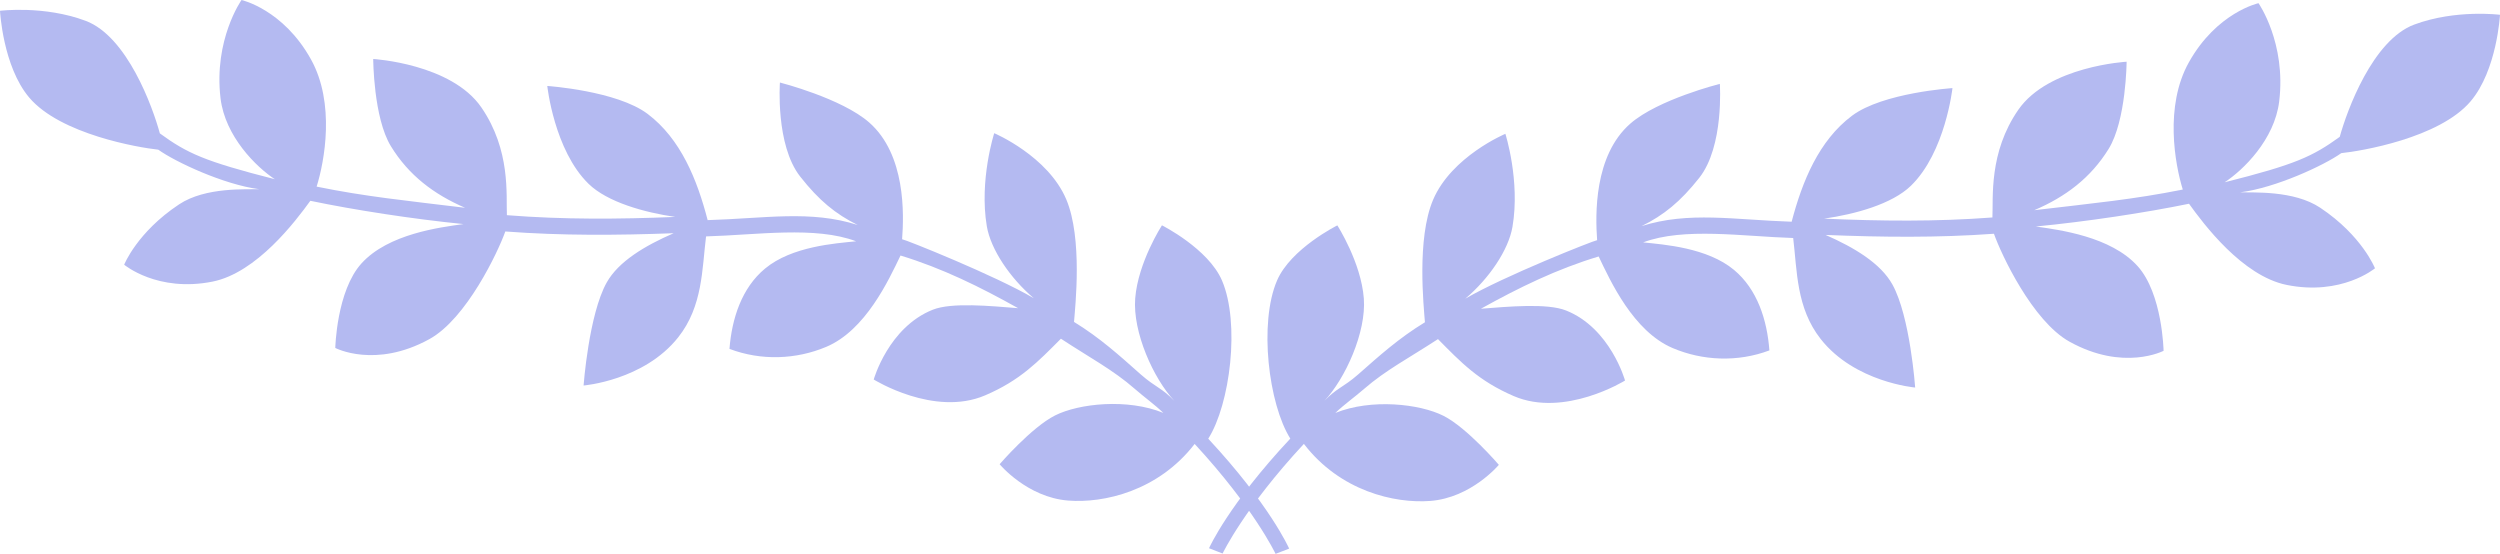
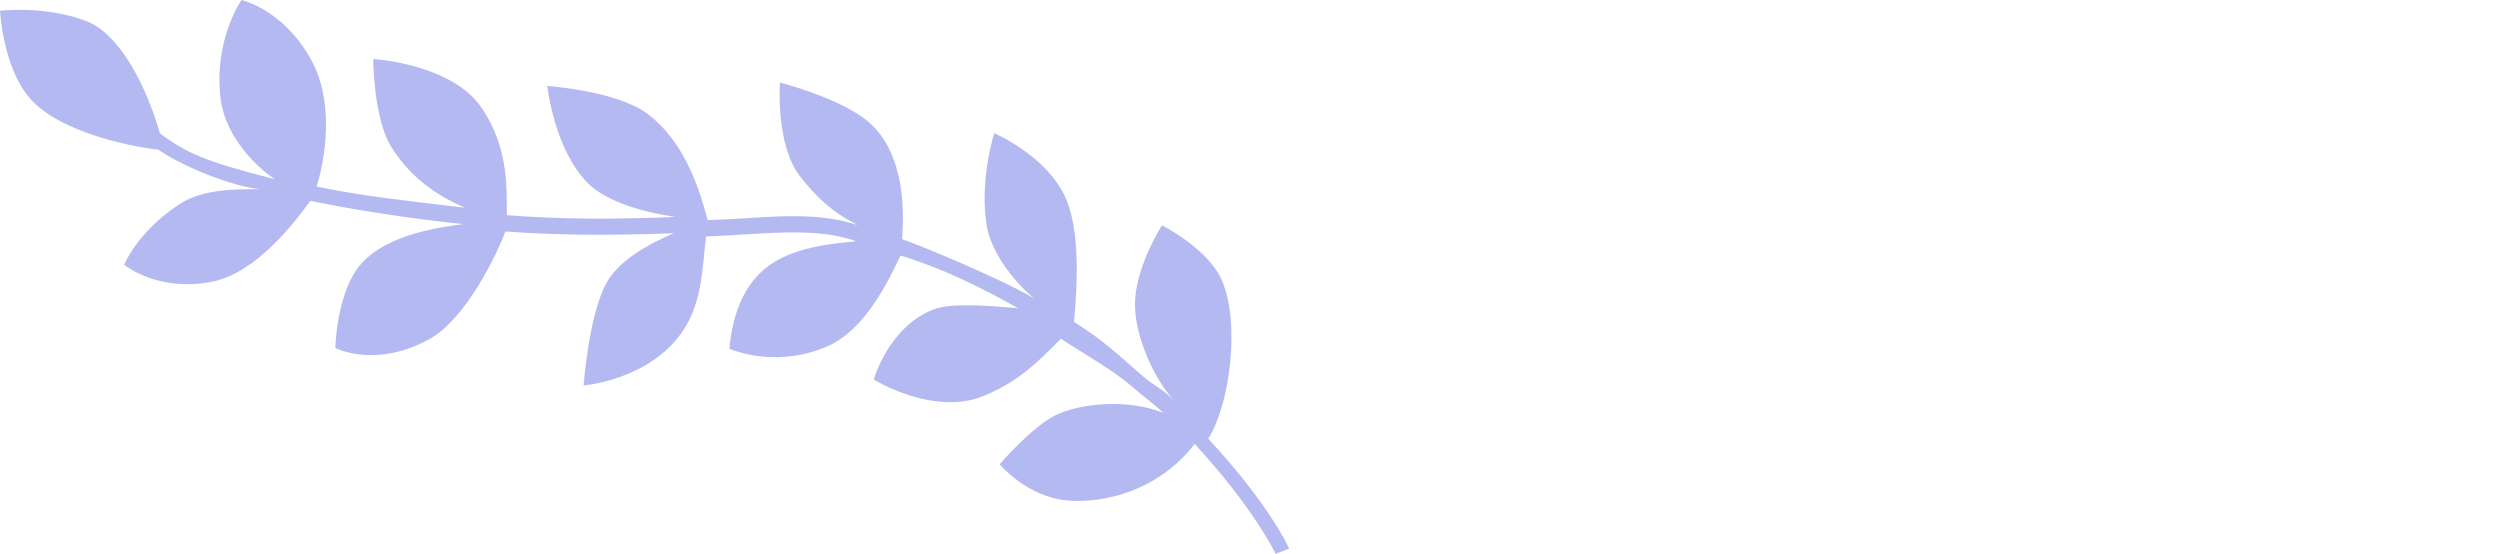
<svg xmlns="http://www.w3.org/2000/svg" width="650" height="144" viewBox="0 0 650 144" fill="none">
-   <path fill-rule="evenodd" clip-rule="evenodd" d="M370.484 83.788C363.68 87.931 358.647 92.482 353.055 97.409C349.15 100.802 347.68 100.777 344.339 104.22C349.764 98.457 355.264 86.39 354.596 77.604C353.882 68.211 347.709 58.597 347.709 58.597C347.709 58.597 335.627 64.618 332.043 72.904C327.264 83.958 329.819 105.039 335.481 114.035C319.387 131.226 314.447 142.352 314.345 142.539L317.876 143.912C317.975 143.734 323.559 132.026 339.012 115.41C348.414 127.687 362.583 130.955 371.871 130.243C382.549 129.423 389.699 120.858 389.699 120.858C389.699 120.858 381.461 111.231 375.322 108.119C369.153 104.991 356.54 103.581 347.186 107.368C349.471 105.169 352.138 103.311 354.677 101.102C360.248 96.255 366.511 92.979 373.874 88.168C379.835 94.188 384.39 99.017 393.547 102.969C406.783 108.683 422.509 98.94 422.509 98.94C422.509 98.94 418.734 85.345 407.193 80.734C402.26 78.762 392.123 79.727 385.037 80.271C394.944 74.763 404.805 69.944 415.653 66.682C418.716 73.09 424.661 86.151 434.898 90.498C442.678 93.803 451.751 94.222 460.043 91.106C459.454 83.21 456.915 75.234 450.849 70.18C443.879 64.372 432.611 63.591 427.215 63.02C437.836 59.04 453.066 61.469 466.229 61.883C467.261 70.4 467.01 80.031 473.37 88.131C482.24 99.426 497.944 100.759 497.944 100.759C497.944 100.759 496.644 82.282 492.027 73.968C488.963 68.452 482.084 64.342 474.658 61.083C489.41 61.682 503.7 61.84 518.427 60.777C520.298 66.103 528.438 83.486 538.069 88.832C552.126 96.633 562.531 91.212 562.531 91.212C562.531 91.212 562.256 76.378 555.786 69.2C548.816 61.466 535.394 59.762 529.305 58.891C542.42 57.633 557.818 55.306 569.144 52.973C572.922 58.233 583.005 71.735 594.514 74.074C608.825 76.982 617.495 69.757 617.495 69.757C617.495 69.757 614.177 61.294 603.259 54.011C596.365 49.412 585.728 50.131 582.473 50C591.649 48.846 604.253 43.003 608.731 39.816C613.742 39.308 634.19 35.934 642.336 26.37C649.22 18.285 650 3.846 650 3.846C650 3.846 638.521 2.366 627.703 6.388C616.908 10.402 610.218 28.726 608.333 35.58C601.205 40.733 596.756 42.778 578.401 47.395C583.207 44.259 591.37 36.331 592.587 26.389C594.451 11.146 587.21 0.828 587.21 0.828C587.21 0.828 576.362 3.214 569.096 16.222C562.726 27.624 565.494 42.715 567.523 49.281C554.843 51.834 544.396 52.823 528.907 54.654C537.035 51.18 543.589 46.258 548.246 38.715C552.823 31.303 552.92 16.047 552.92 16.047C552.92 16.047 532.622 17.18 524.755 28.551C517.06 39.673 518.269 51.331 518.029 56.541C503.304 57.656 489.011 57.497 474.26 56.847C482.28 55.705 491.917 53.081 496.844 48.293C505.795 39.598 507.642 22.908 507.642 22.908C507.642 22.908 489.554 24.078 481.527 30.086C472.886 36.556 468.577 47.176 465.83 57.648C450.969 57.168 439.084 54.886 426.818 58.785C432.602 55.928 436.889 52.448 441.799 46.251C448.298 38.045 447.157 21.808 447.157 21.808C447.157 21.808 431.091 25.842 423.89 32.136C414.382 40.444 414.78 55.938 415.254 62.445C414.434 62.519 391.045 71.777 380.965 77.666C387.134 72.469 392.207 65.029 393.243 58.977C395.292 46.998 391.397 34.792 391.397 34.792C391.397 34.792 377.4 40.666 372.598 51.961C368.293 62.089 370.179 79.763 370.484 83.788Z" fill="#B4BAF1" />
  <path fill-rule="evenodd" clip-rule="evenodd" d="M279.243 83.697C286.035 87.863 291.054 92.431 296.628 97.378C300.522 100.783 301.992 100.763 305.321 104.217C299.916 98.437 294.456 86.35 295.154 77.565C295.898 68.176 302.106 58.582 302.106 58.582C302.106 58.582 314.166 64.645 317.721 72.942C322.463 84.012 319.838 105.085 314.146 114.062C330.182 131.308 335.085 142.451 335.185 142.638L331.65 144C331.553 143.821 326.008 132.093 310.611 115.425C301.167 127.67 286.987 130.89 277.702 130.145C267.025 129.289 259.905 120.7 259.905 120.7C259.905 120.7 268.175 111.102 274.326 108.01C280.504 104.904 293.125 103.536 302.463 107.355C300.185 105.149 297.525 103.282 294.993 101.063C289.44 96.196 283.188 92.9 275.841 88.065C269.859 94.066 265.287 98.878 256.116 102.8C242.862 108.469 227.169 98.671 227.169 98.671C227.169 98.671 230.991 85.09 242.547 80.517C247.486 78.563 257.62 79.562 264.705 80.129C254.815 74.588 244.97 69.735 234.135 66.436C231.05 72.833 225.061 85.876 214.81 90.188C207.019 93.466 197.942 93.853 189.662 90.709C190.279 82.814 192.844 74.849 198.926 69.816C205.917 64.03 217.187 63.288 222.584 62.735C211.978 58.72 196.741 61.097 183.576 61.466C182.515 69.979 182.733 79.612 176.344 87.689C167.436 98.954 151.729 100.233 151.729 100.233C151.729 100.233 153.09 81.761 157.737 73.462C160.819 67.958 167.712 63.871 175.148 60.638C160.393 61.185 146.105 61.295 131.382 60.183C129.492 65.502 121.294 82.855 111.643 88.17C97.561 95.923 87.175 90.467 87.175 90.467C87.175 90.467 87.5 75.634 93.993 68.478C100.989 60.769 114.418 59.109 120.51 58.259C107.398 56.957 92.008 54.577 80.689 52.207C76.894 57.452 66.767 70.92 55.251 73.219C40.929 76.079 32.284 68.825 32.284 68.825C32.284 68.825 35.629 60.374 46.571 53.128C53.481 48.552 64.116 49.307 67.371 49.188C58.199 48.002 45.614 42.116 41.148 38.915C36.139 38.389 15.701 34.945 7.589 25.354C0.733 17.246 0 2.804 0 2.804C0 2.804 11.483 1.362 22.288 5.422C33.069 9.473 39.7 27.817 41.56 34.68C48.671 39.858 53.111 41.916 71.452 46.595C66.657 43.444 58.52 35.488 57.337 25.542C55.523 10.293 62.799 0 62.799 0C62.799 0 73.64 2.423 80.863 15.456C87.193 26.879 84.376 41.959 82.324 48.52C94.996 51.114 105.438 52.138 120.921 54.024C112.804 50.524 106.268 45.579 101.636 38.02C97.084 30.593 97.037 15.336 97.037 15.336C97.037 15.336 117.333 16.537 125.16 27.934C132.819 39.083 131.572 50.737 131.793 55.948C146.513 57.112 160.807 57.003 175.56 56.403C167.545 55.233 157.917 52.576 153.006 47.772C144.084 39.045 142.294 22.351 142.294 22.351C142.294 22.351 160.376 23.581 168.385 29.618C177.003 36.115 181.276 46.752 183.987 57.231C198.85 56.803 210.744 54.561 222.997 58.5C217.221 55.625 212.946 52.131 208.057 45.916C201.585 37.689 202.781 21.456 202.781 21.456C202.781 21.456 218.833 25.545 226.013 31.863C235.493 40.204 235.043 55.695 234.546 62.201C235.366 62.277 258.724 71.616 268.784 77.538C262.633 72.321 257.586 64.863 256.57 58.809C254.561 46.822 258.499 34.629 258.499 34.629C258.499 34.629 272.474 40.551 277.238 51.862C281.508 62.005 279.563 79.672 279.245 83.697" fill="#B4BAF1" />
</svg>